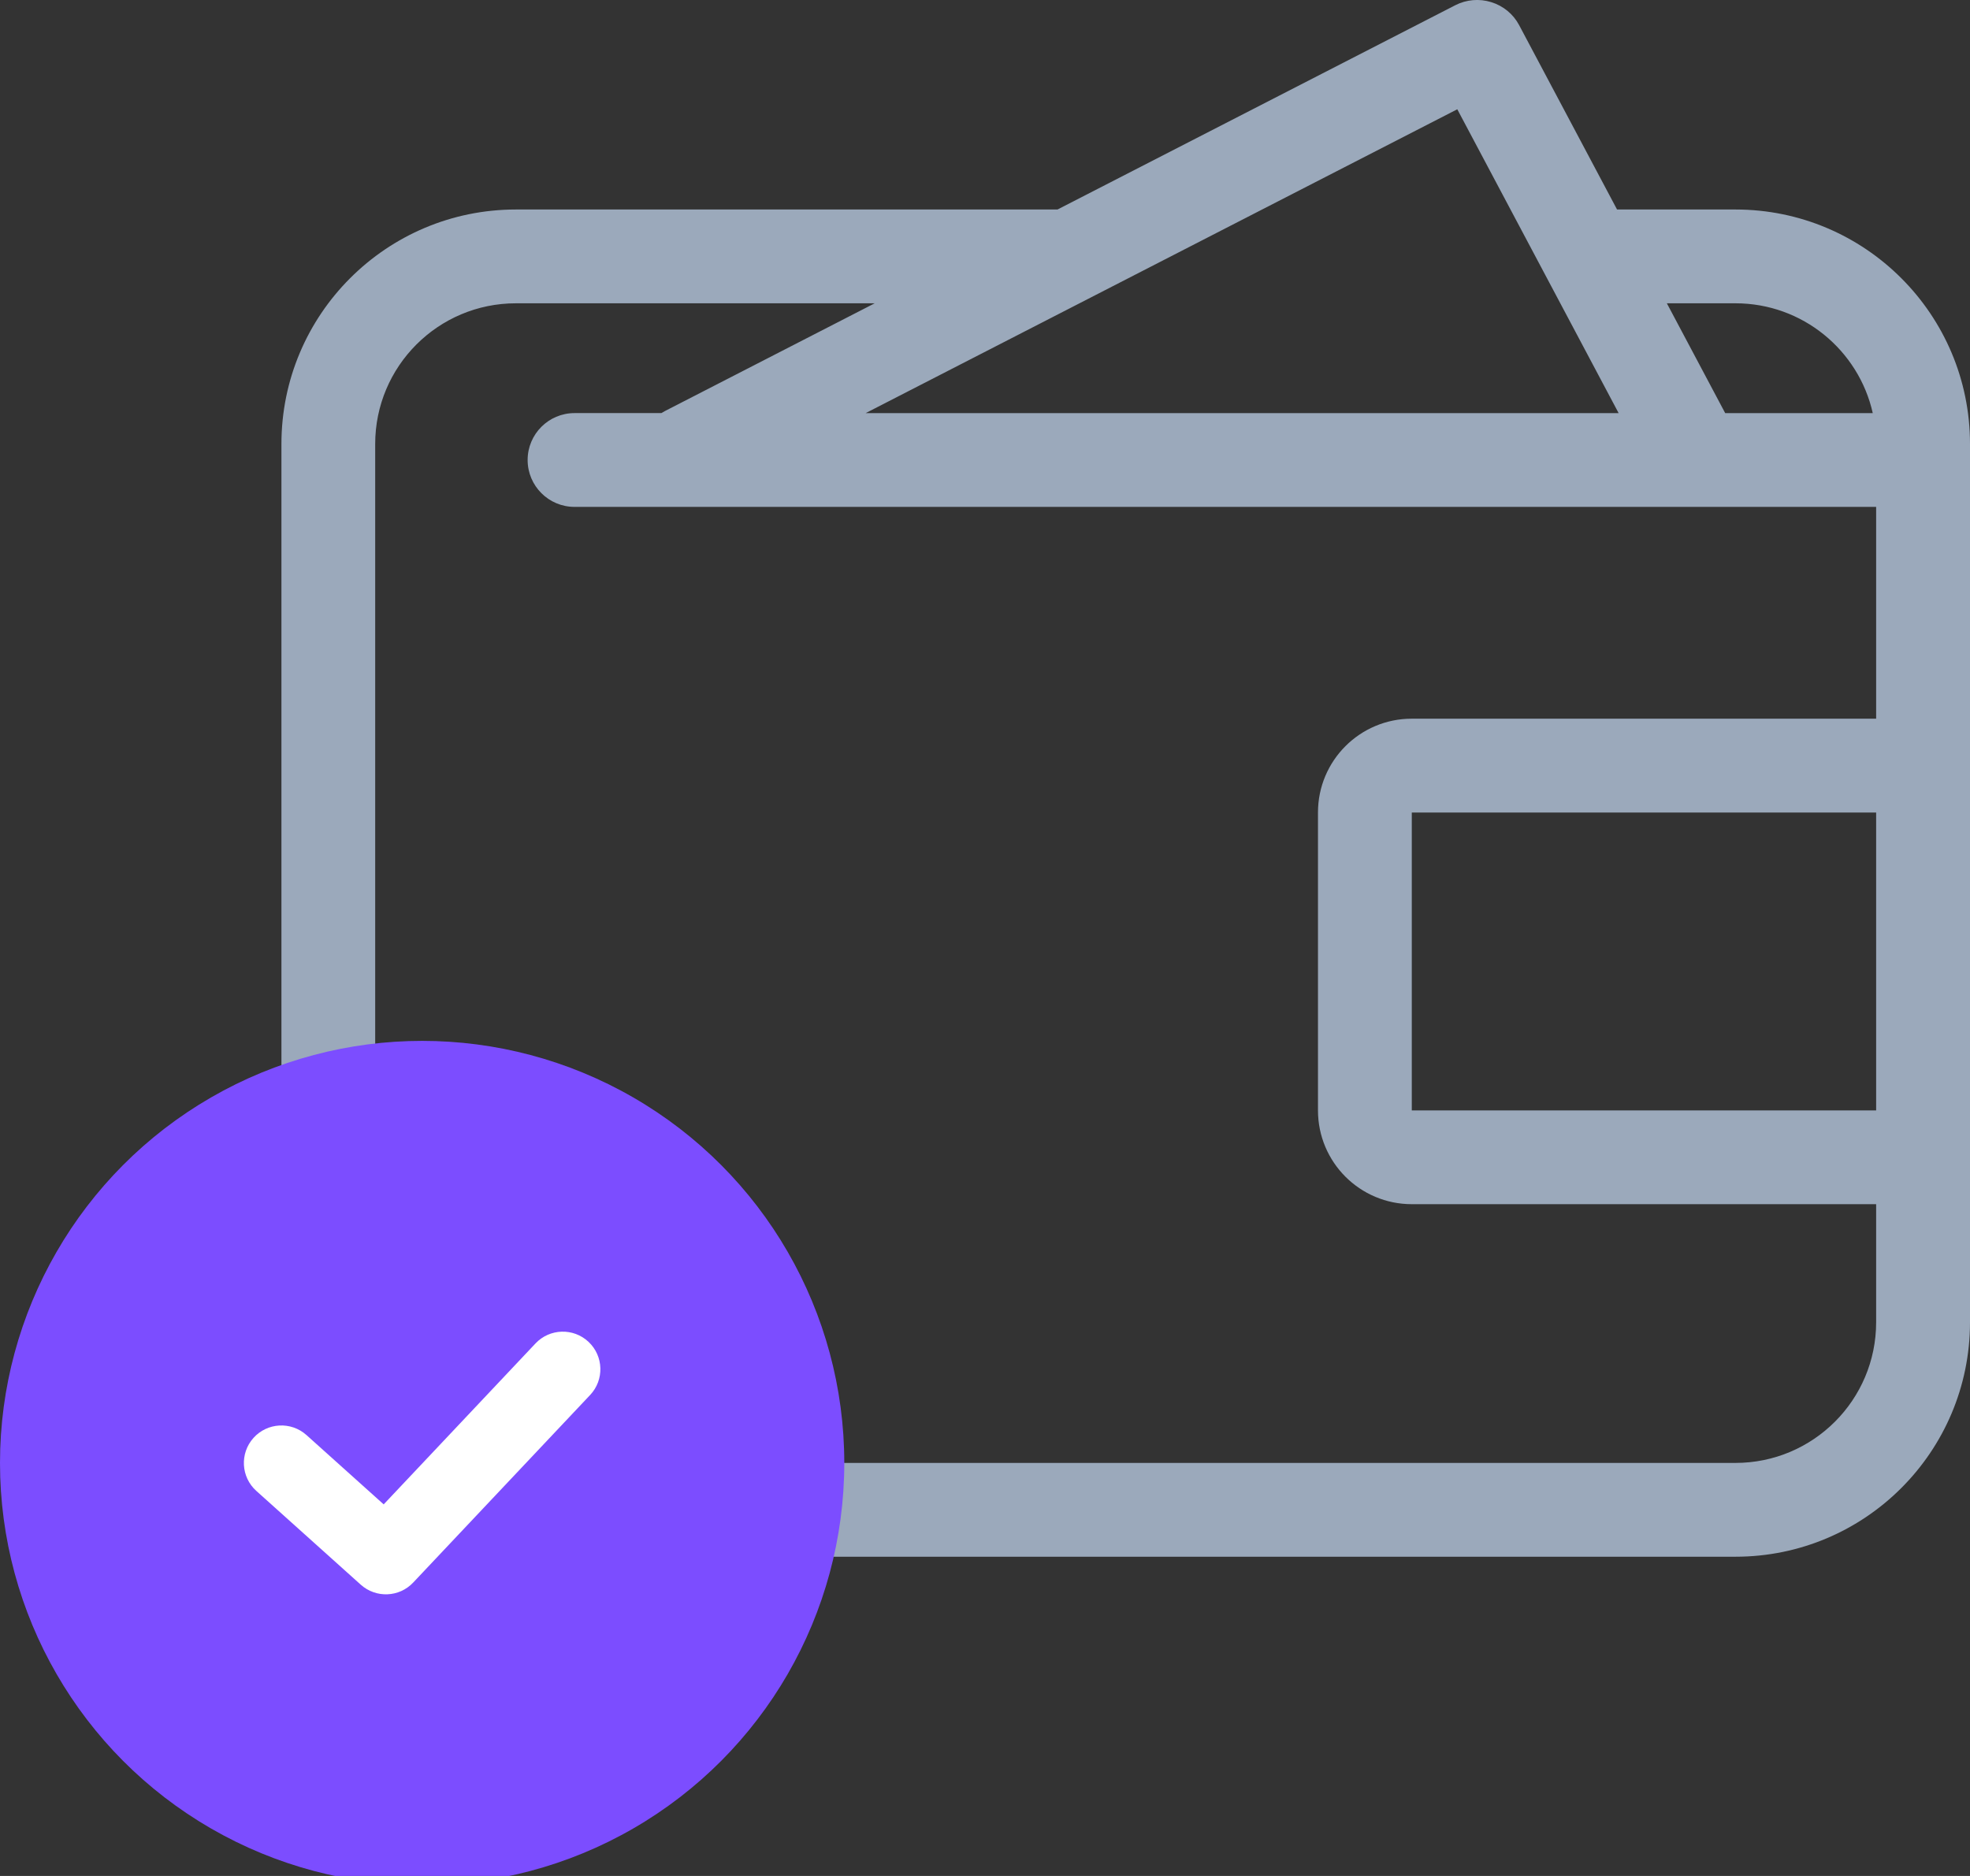
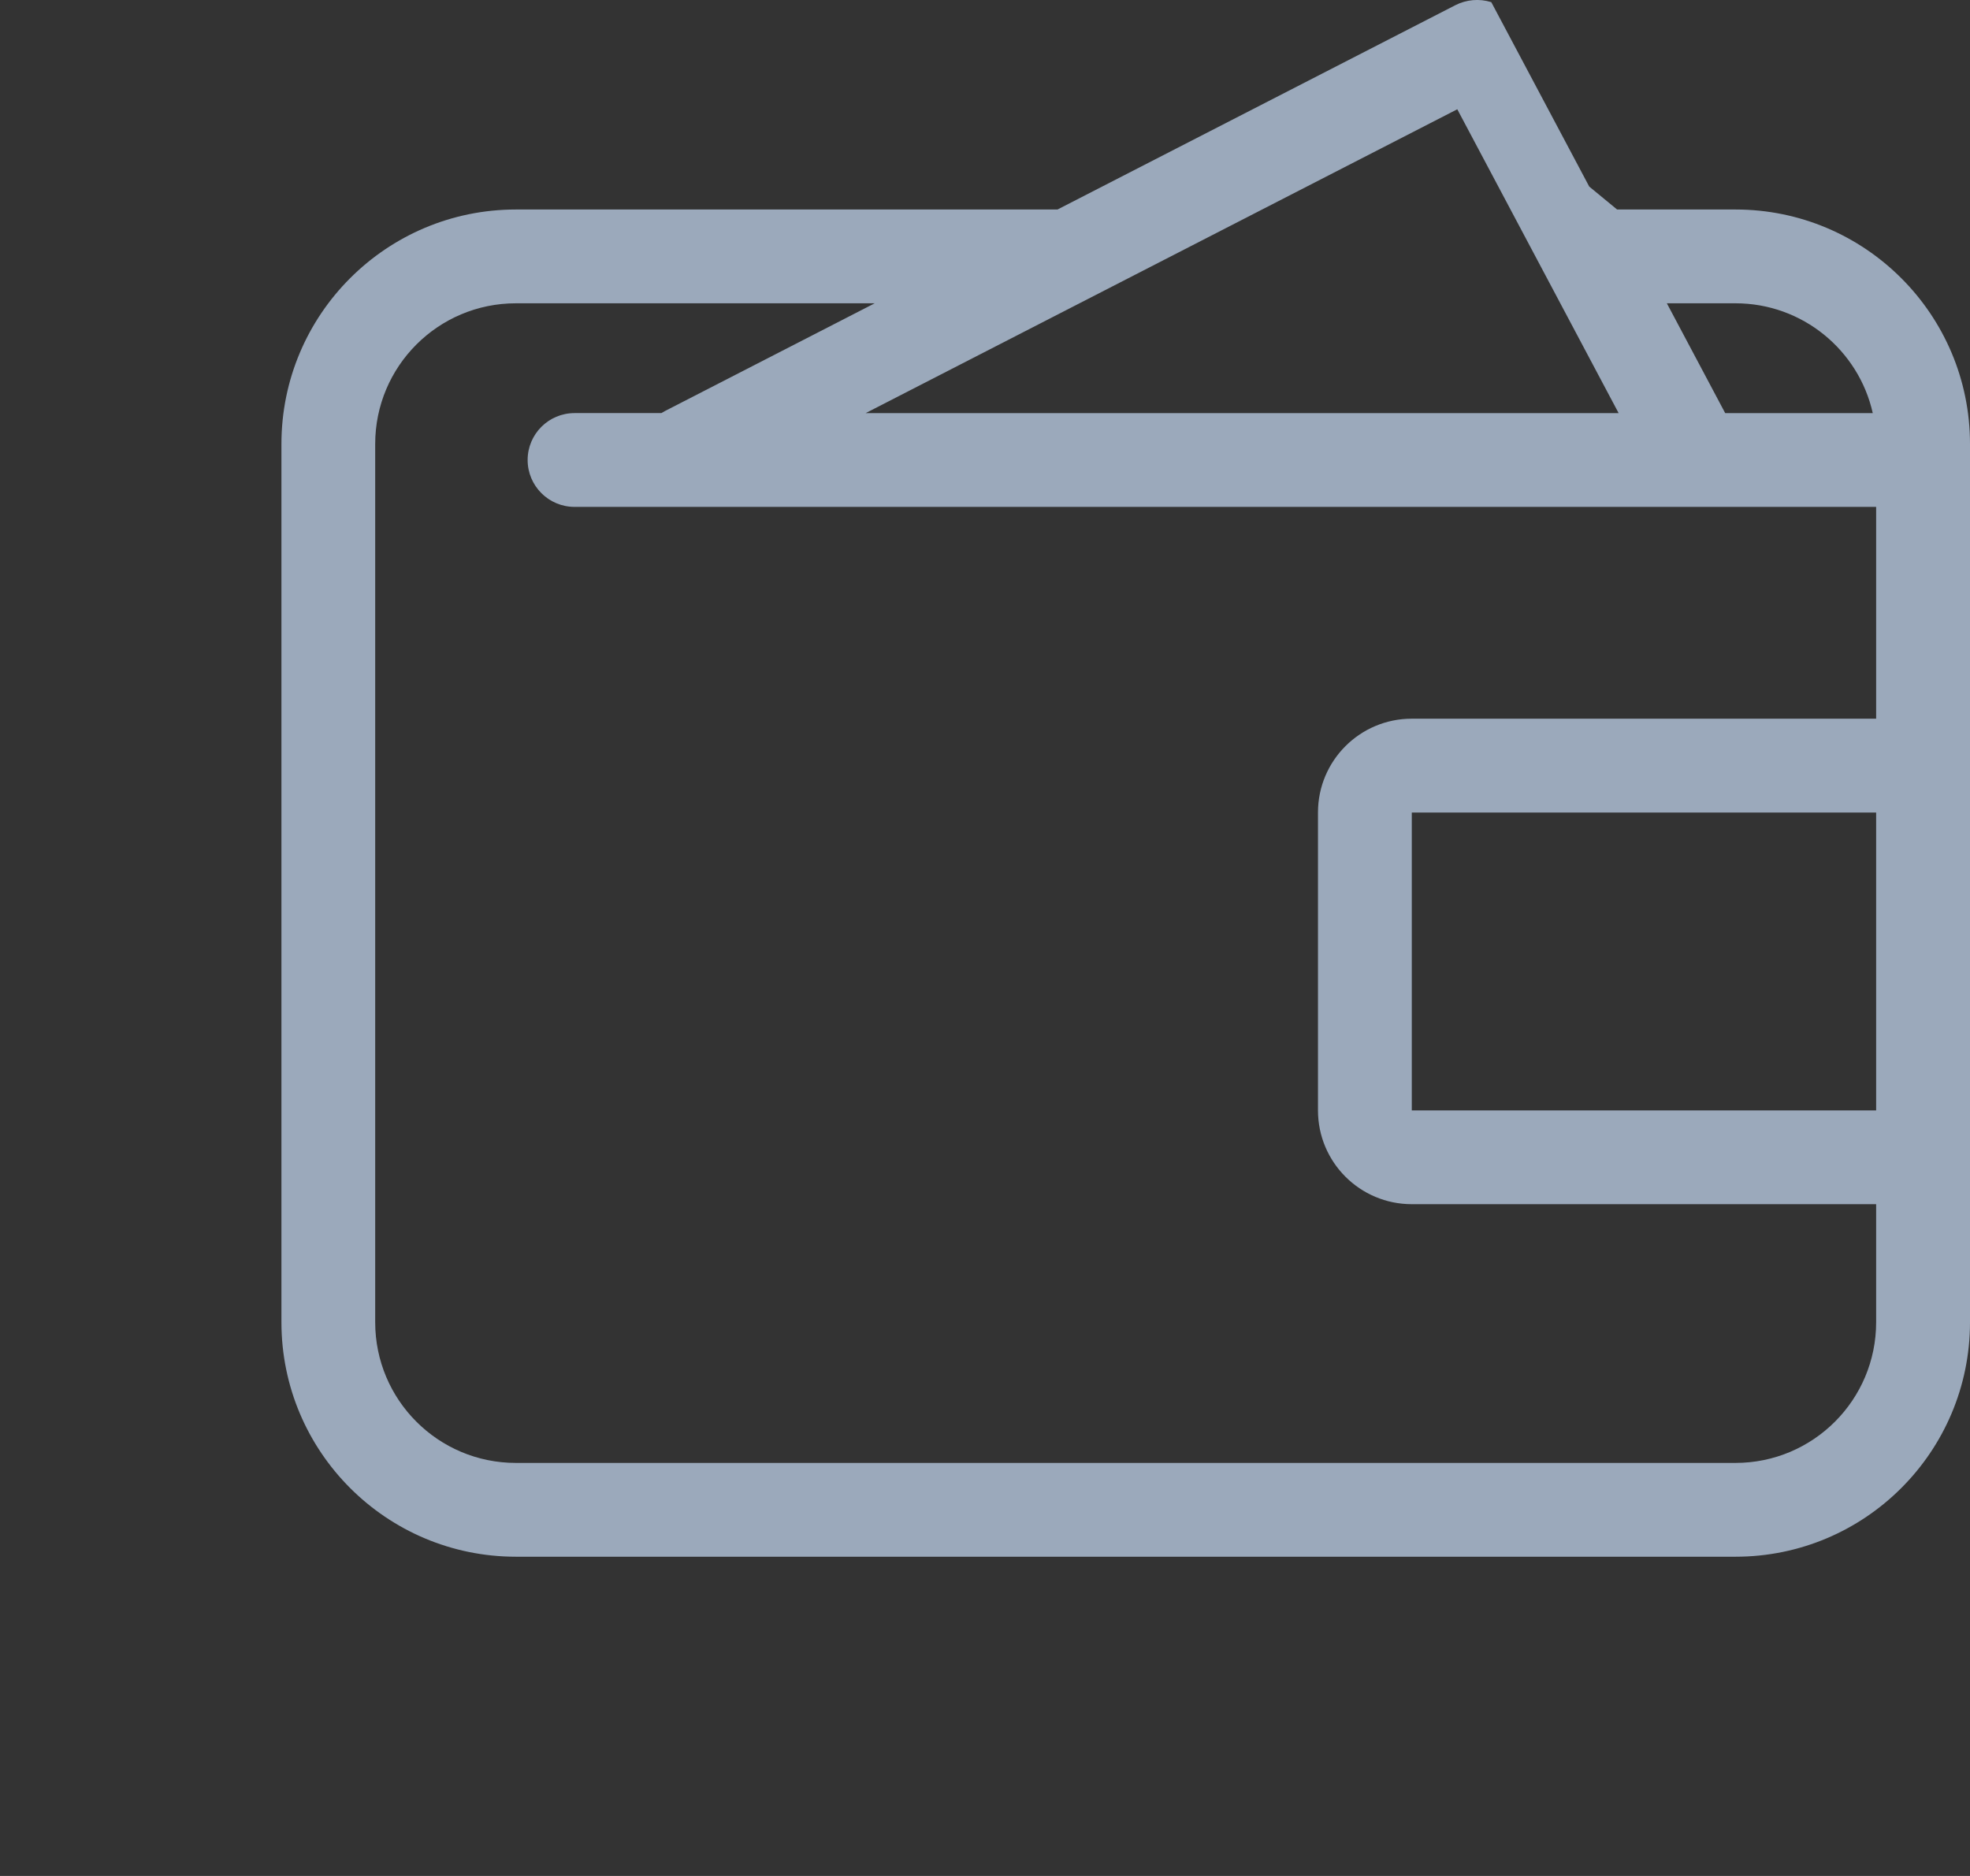
<svg xmlns="http://www.w3.org/2000/svg" width="42" height="40" fill="none">
  <rect width="100%" height="100%" fill="#333333" stroke="none" />
  <g>
-     <path fill="#9BA9BB" d="m34.476,4.467l2.524,0c2.761,0 5,2.239 5,5l0,18.726c0,2.761 -2.239,5 -5,5l-26,0c-2.761,0 -5,-2.239 -5,-5l0,-18.726c0,-2.761 2.239,-5 5,-5l11.546,0l8.479,-4.355c0.237,-0.122 0.514,-0.146 0.769,-0.066c0.256,0.079 0.469,0.255 0.593,0.489l2.088,3.932zm2.305,4.342l3.146,0c-0.3,-1.34 -1.497,-2.342 -2.928,-2.342l-1.462,0l1.244,2.342zm-18.13,-2.342l-7.652,0c-1.657,0 -3,1.343 -3,3l0,18.726c0,1.657 1.343,3 3,3l26,0c1.657,0 3,-1.343 3,-3l0,-2.517l-9.9,0c-1.105,0 -2,-0.895 -2,-2l0,-6.352c0,-1.105 0.895,-2 2,-2l9.9,0l0,-4.516l-27.75,0c-0.552,0 -1,-0.448 -1,-1c0,-0.552 0.448,-1 1,-1l1.851,0c0.025,-0.016 0.052,-0.031 0.079,-0.045l4.471,-2.297zm-0.197,2.342l16.055,0l-3.44,-6.479l-12.614,6.479zm11.645,8.516l9.9,0l0,6.352l-9.9,0l0,-6.352z" clip-rule="evenodd" fill-rule="evenodd" />
-     <circle fill="#7C4DFF" r="9" cy="31.194" cx="9" />
-     <path fill="white" d="m12.549,28.613c0.321,0.303 0.336,0.809 0.033,1.131l-3.773,4c-0.298,0.316 -0.793,0.336 -1.117,0.046l-2.227,-2c-0.329,-0.295 -0.356,-0.801 -0.061,-1.13c0.295,-0.329 0.801,-0.356 1.13,-0.061l1.646,1.478l3.237,-3.432c0.303,-0.321 0.809,-0.336 1.131,-0.033z" clip-rule="evenodd" fill-rule="evenodd" />
+     <path fill="#9BA9BB" d="m34.476,4.467l2.524,0c2.761,0 5,2.239 5,5l0,18.726c0,2.761 -2.239,5 -5,5l-26,0c-2.761,0 -5,-2.239 -5,-5l0,-18.726c0,-2.761 2.239,-5 5,-5l11.546,0l8.479,-4.355c0.237,-0.122 0.514,-0.146 0.769,-0.066l2.088,3.932zm2.305,4.342l3.146,0c-0.3,-1.34 -1.497,-2.342 -2.928,-2.342l-1.462,0l1.244,2.342zm-18.13,-2.342l-7.652,0c-1.657,0 -3,1.343 -3,3l0,18.726c0,1.657 1.343,3 3,3l26,0c1.657,0 3,-1.343 3,-3l0,-2.517l-9.9,0c-1.105,0 -2,-0.895 -2,-2l0,-6.352c0,-1.105 0.895,-2 2,-2l9.9,0l0,-4.516l-27.75,0c-0.552,0 -1,-0.448 -1,-1c0,-0.552 0.448,-1 1,-1l1.851,0c0.025,-0.016 0.052,-0.031 0.079,-0.045l4.471,-2.297zm-0.197,2.342l16.055,0l-3.44,-6.479l-12.614,6.479zm11.645,8.516l9.9,0l0,6.352l-9.9,0l0,-6.352z" clip-rule="evenodd" fill-rule="evenodd" />
  </g>
</svg>